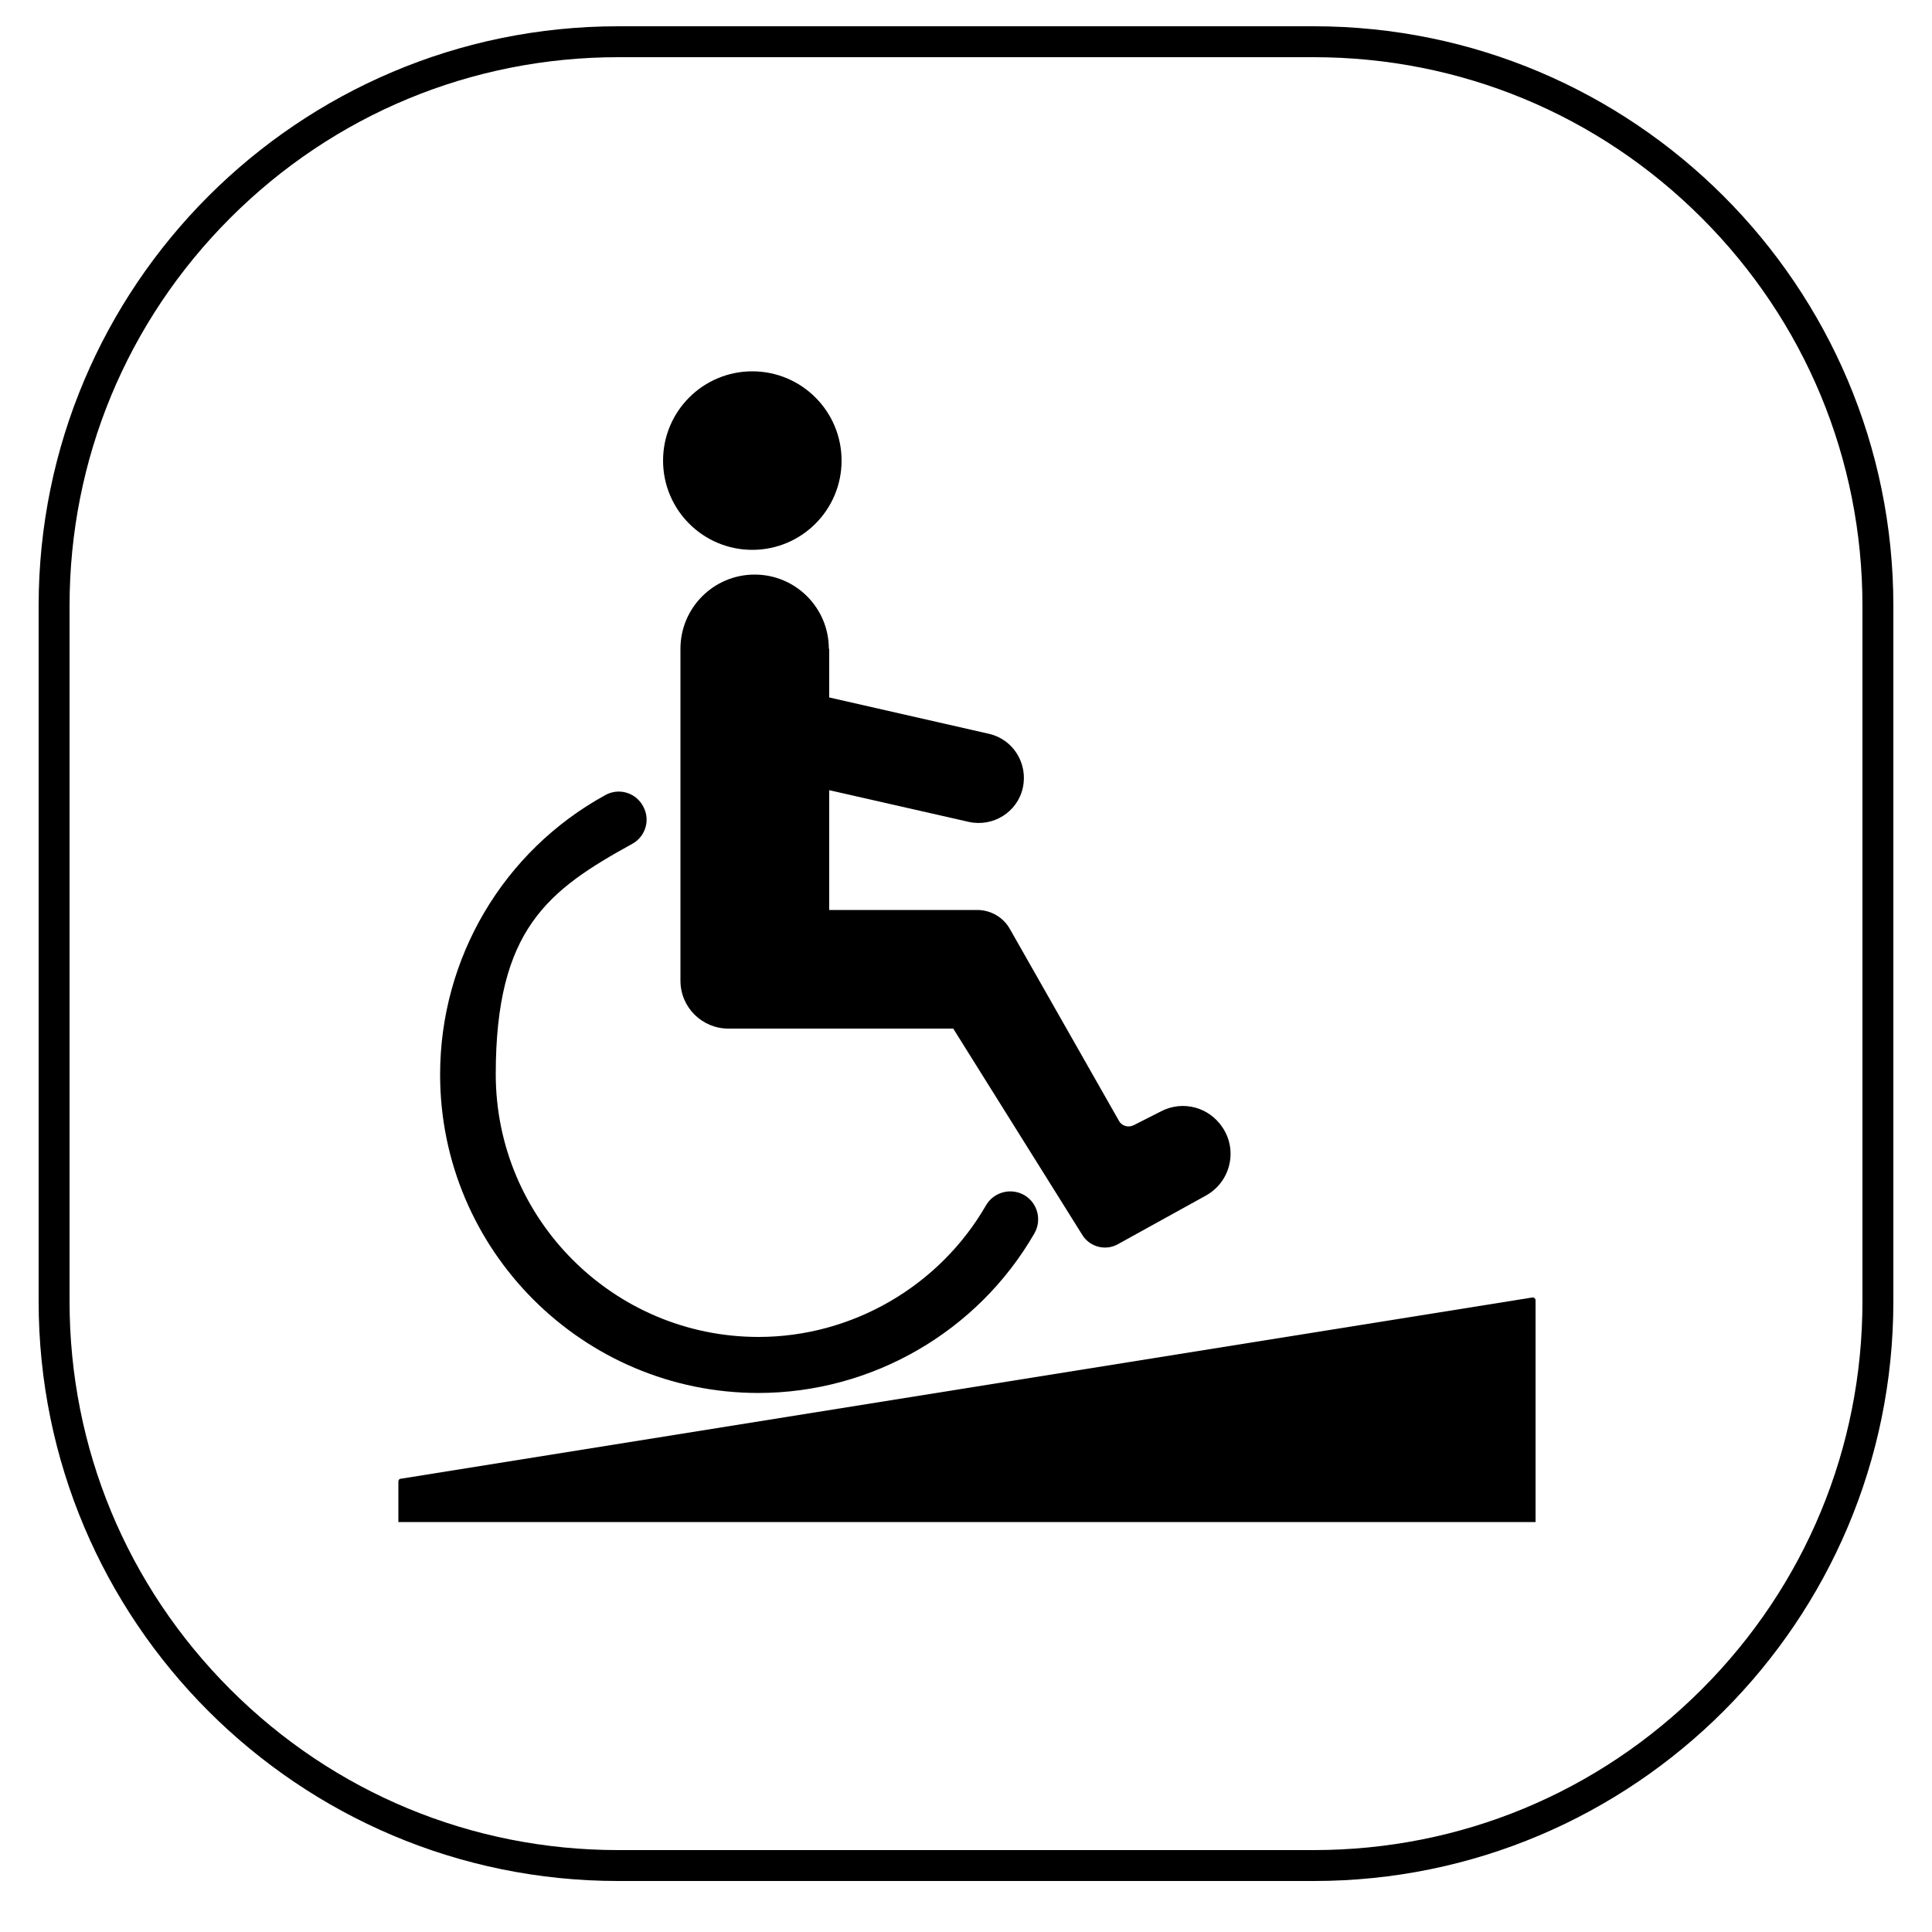
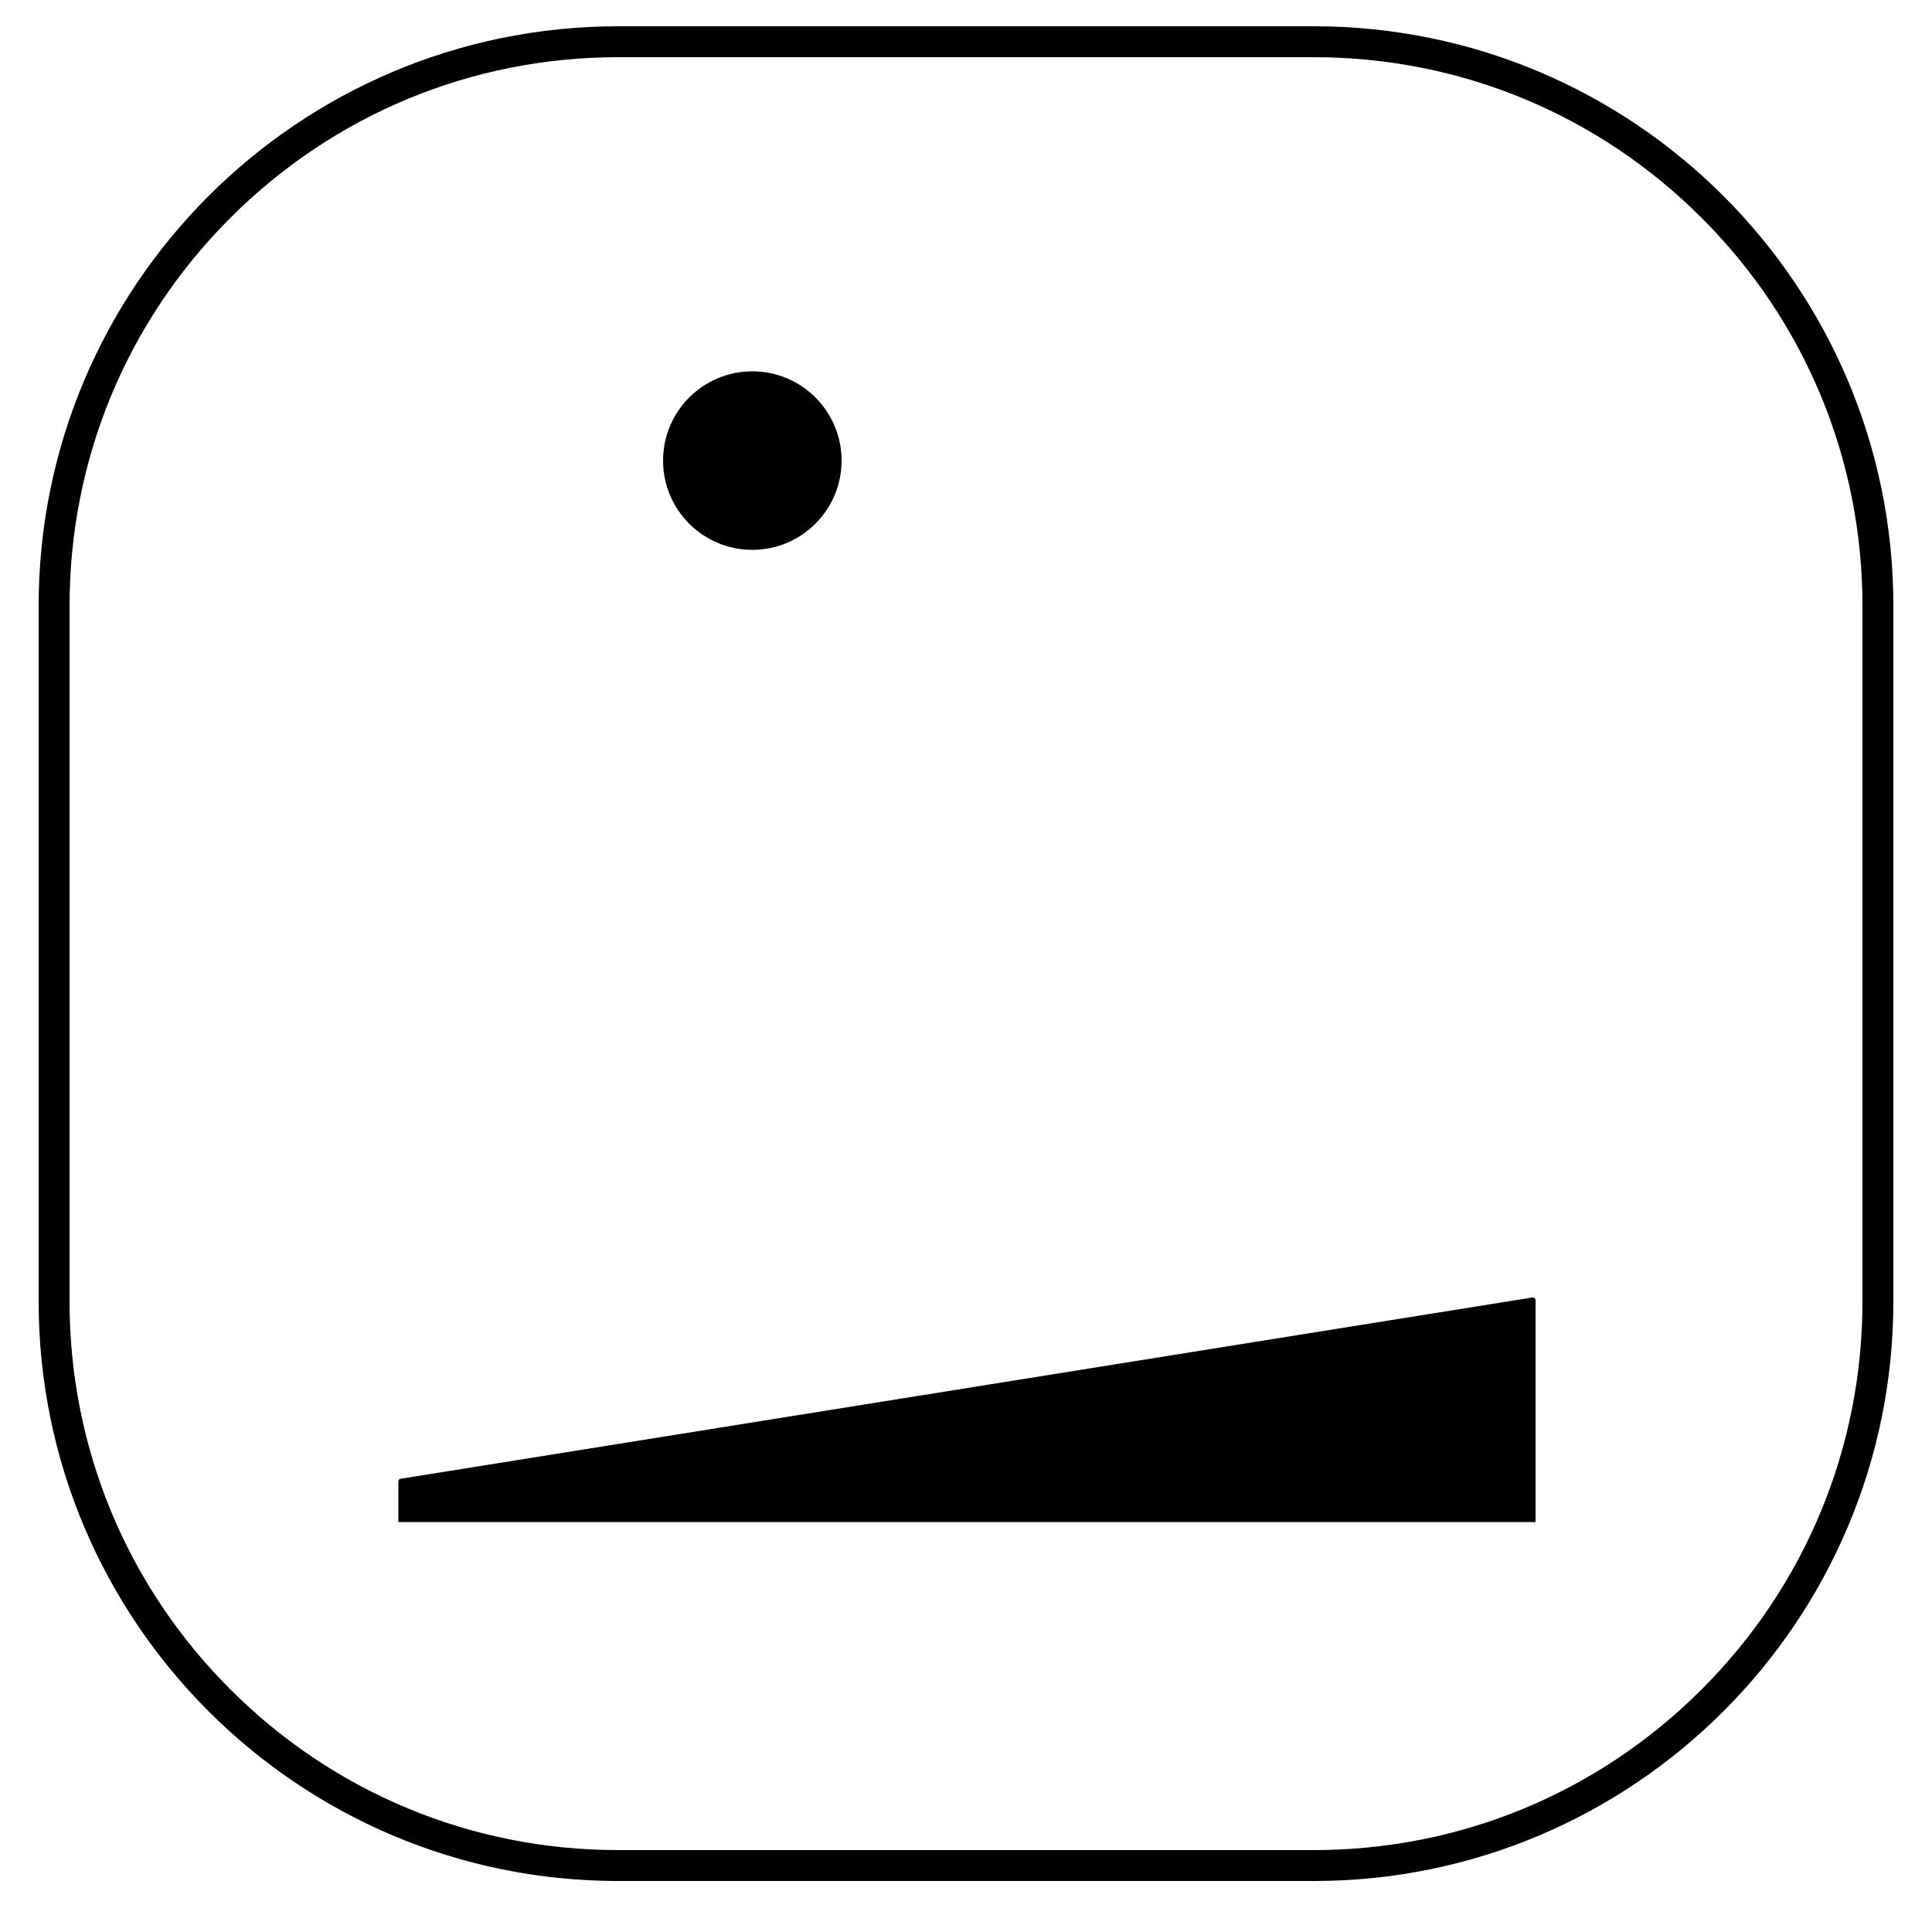
<svg xmlns="http://www.w3.org/2000/svg" id="layer" width="500" height="500" version="1.1" viewBox="0 0 500 500">
  <g>
    <circle cx="194.7" cy="119.2" r="23.1" fill="#000" stroke-width="0" />
-     <path d="M214.5,167.9c0-10.6-8.6-19.2-19.2-19.2h0c-10.6,0-19.2,8.6-19.2,19.2v85.9c0,6.9,5.6,12.4,12.4,12.4h58.2l33.4,53.4c1.9,3.1,6,4.2,9.2,2.4l22.8-12.6c6.3-3.5,8.3-11.6,4.3-17.6h0c-3.5-5.3-10.3-7.1-15.9-4.2l-7.1,3.6c-1.4.7-3.1.2-3.8-1.1l-28.2-49.6c-1.7-3.1-5-5-8.5-5h-38.3v-31l36.1,8.2c6.3,1.4,12.6-2.5,14-8.8,1.4-6.3-2.5-12.6-8.8-14l-41.3-9.4v-12.6Z" fill="#000" stroke-width="0" />
-     <path d="M196.2,360.5c29.4,0,56.8-15.8,71.5-41.3,2-3.5.8-7.9-2.6-9.9-3.5-2-7.9-.8-9.9,2.6-12.1,21-34.7,34.1-58.9,34.1-37.5,0-68-30.5-68-68s13.5-47.6,35.3-59.6c3.5-1.9,4.8-6.3,2.8-9.8-1.9-3.5-6.3-4.8-9.8-2.8-26.4,14.5-42.7,42.2-42.7,72.3,0,45.5,37,82.4,82.4,82.4Z" fill="#000" stroke-width="0" />
    <path d="M396.5,335.8l-292.8,46.9c-.4,0-.6.4-.6.7v10.5h294.3v-57.4c0-.4-.4-.8-.8-.7Z" fill="#000" stroke-width="0" />
  </g>
  <path d="M340,14.8c37.9,0,73.6,14.8,100.4,41.6s41.6,62.5,41.6,100.4v180c0,37.9-14.8,73.6-41.6,100.4s-62.5,41.6-100.4,41.6h-180c-37.9,0-73.6-14.8-100.4-41.6s-41.6-62.5-41.6-100.4v-180c0-37.9,14.8-73.6,41.6-100.4S122.1,14.8,160,14.8h180M340,6.8h-180C77.2,6.8,10,74,10,156.8v180c0,82.8,67.2,150,150,150h180c82.8,0,150-67.2,150-150v-180c0-82.8-67.2-150-150-150h0Z" fill="#000" stroke-width="0" />
</svg>